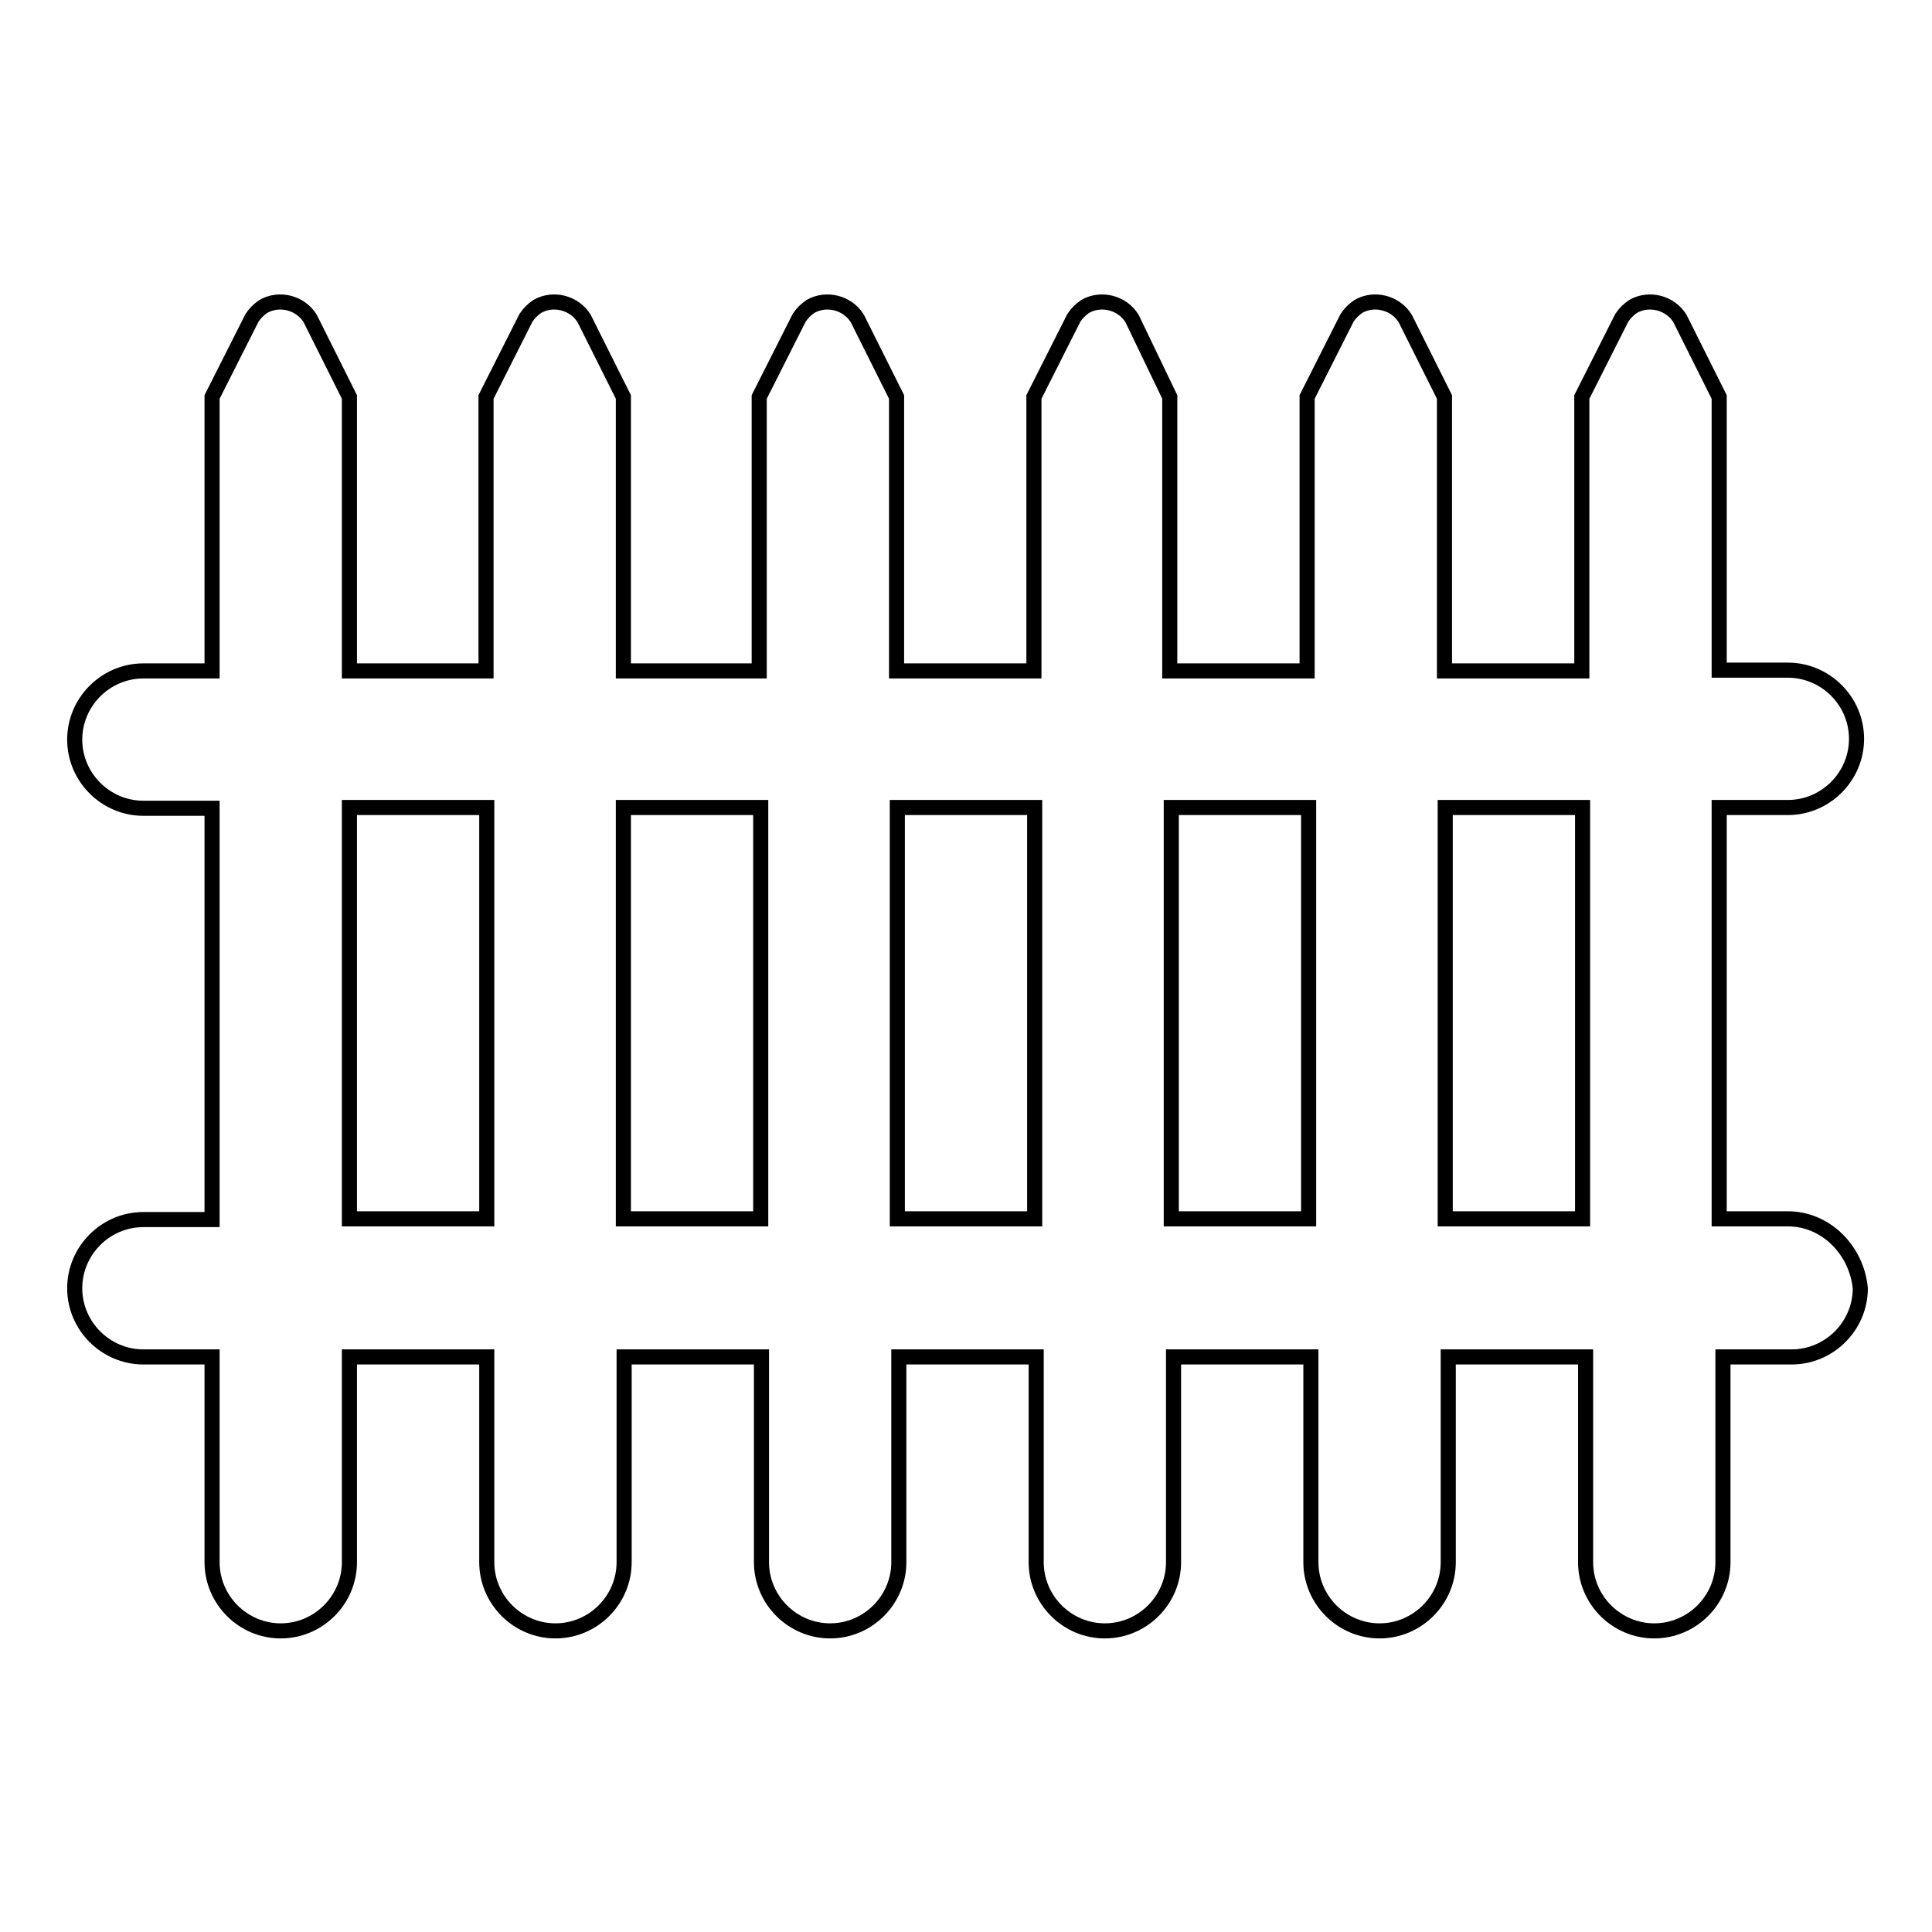
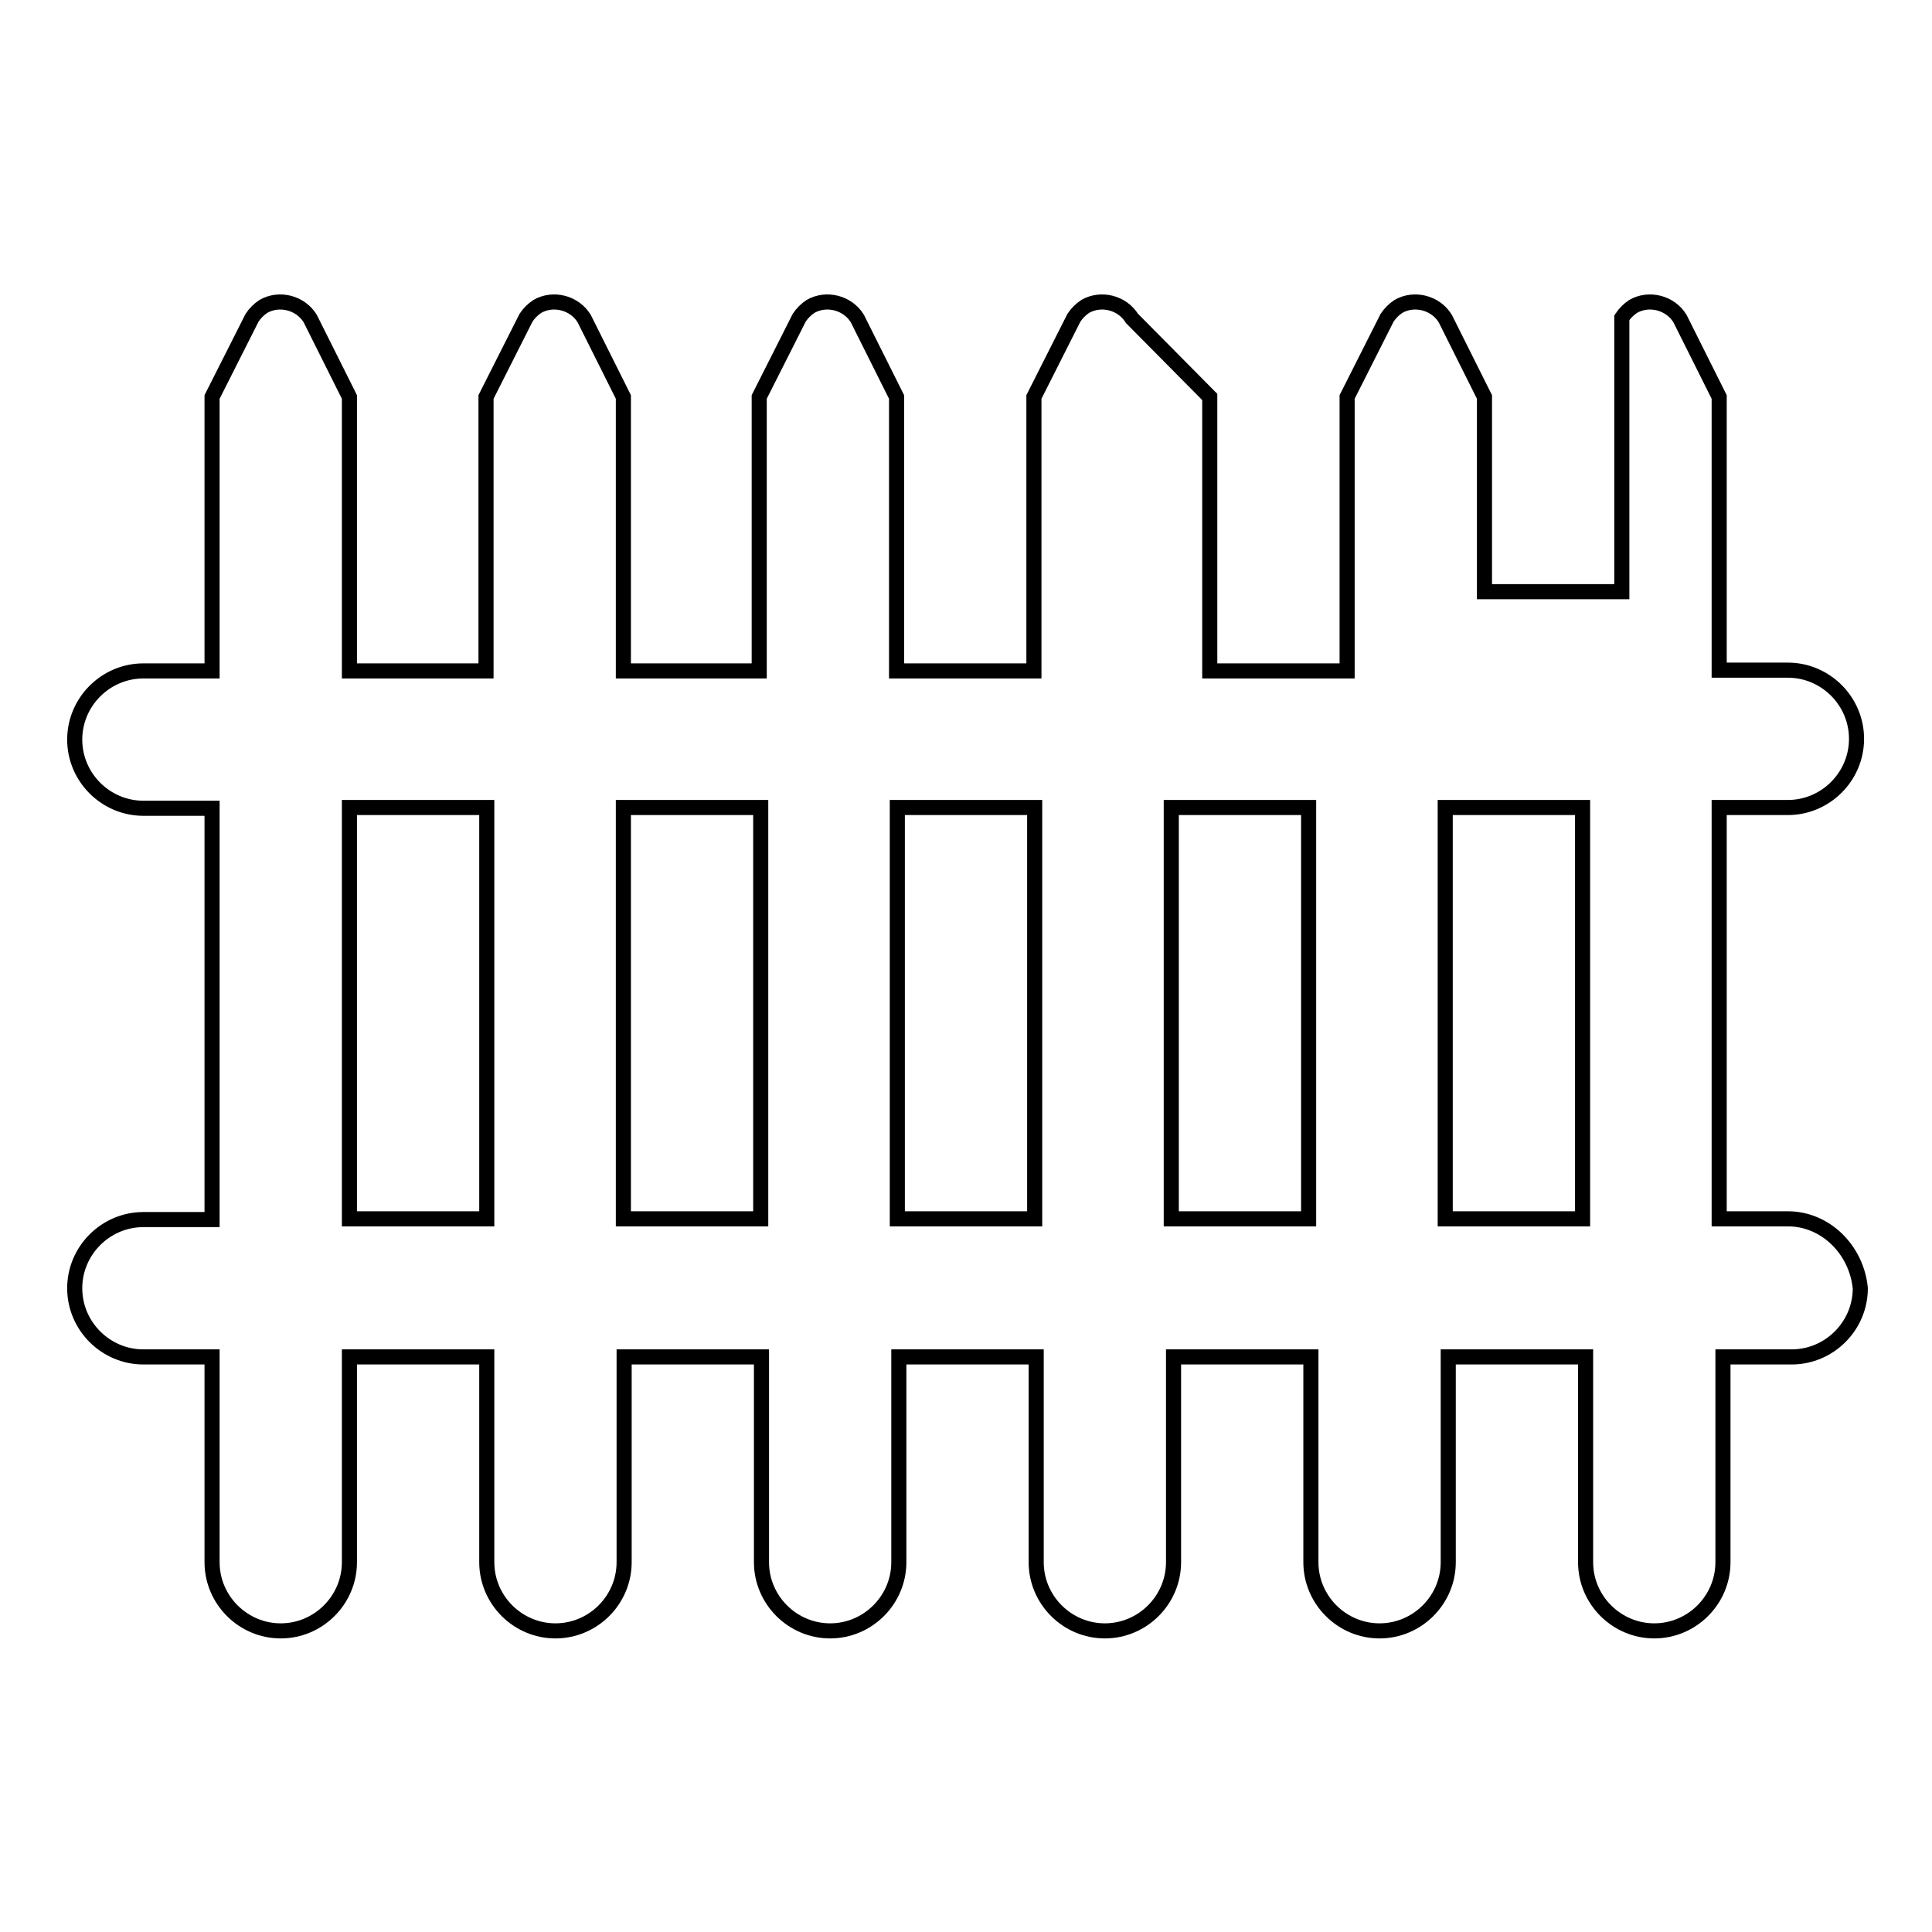
<svg xmlns="http://www.w3.org/2000/svg" version="1.1" x="0px" y="0px" viewBox="0 0 256 256" enable-background="new 0 0 256 256" xml:space="preserve">
  <g>
-     <path stroke-width="2" fill-opacity="0" stroke="#000000" d="M236.9,161.5h-9.1v-54.5h9.1c5,0,9.1-4.1,9.1-9.1c0-5-4.1-9.1-9.1-9.1h-9.1V52.6l-5.2-10.4 c-1.3-2.1-4.1-2.8-6.2-1.6c-0.6,0.4-1.1,0.9-1.5,1.5l-5.3,10.5v36.3h-18.2V52.6l-5.2-10.4c-1.3-2.1-4.1-2.8-6.2-1.6 c-0.6,0.4-1.1,0.9-1.5,1.5l-5.3,10.5v36.3h-18.2V52.6L150,42.2c-1.3-2.1-4.1-2.8-6.2-1.6c-0.6,0.4-1.1,0.9-1.5,1.5l-5.3,10.5v36.3 h-18.2V52.6l-5.2-10.4c-1.3-2.1-4.1-2.8-6.2-1.6c-0.6,0.4-1.1,0.9-1.5,1.5l-5.3,10.5v36.3H82.6V52.6l-5.2-10.4 c-1.3-2.1-4.1-2.8-6.2-1.6c-0.6,0.4-1.1,0.9-1.5,1.5l-5.3,10.5v36.3H46.3V52.6l-5.2-10.4c-1.3-2.1-4.1-2.8-6.2-1.6 c-0.6,0.4-1.1,0.9-1.5,1.5l-5.3,10.5v36.3h-9.1c-5,0-9.1,4.1-9.1,9.1c0,5,4.1,9.1,9.1,9.1h9.1v54.5h-9.1c-5,0-9.1,4.1-9.1,9.1 c0,5,4.1,9.1,9.1,9.1h9.1v27.2c0,5,4.1,9.1,9.1,9.1s9.1-4.1,9.1-9.1v-27.2h18.2v27.2c0,5,4.1,9.1,9.1,9.1c5,0,9.1-4.1,9.1-9.1 v-27.2h18.2v27.2c0,5,4.1,9.1,9.1,9.1c5,0,9.1-4.1,9.1-9.1v-27.2h18.2v27.2c0,5,4.1,9.1,9.1,9.1s9.1-4.1,9.1-9.1v-27.2h18.2v27.2 c0,5,4.1,9.1,9.1,9.1s9.1-4.1,9.1-9.1v-27.2h18.2v27.2c0,5,4.1,9.1,9.1,9.1c5,0,9.1-4.1,9.1-9.1v-27.2h9.1c5,0,9.1-4.1,9.1-9.1 C246,165.6,241.9,161.5,236.9,161.5z M46.3,161.5v-54.5h18.2v54.5H46.3z M82.6,161.5v-54.5h18.2v54.5H82.6z M118.9,161.5v-54.5 h18.2v54.5H118.9z M155.2,161.5v-54.5h18.2v54.5H155.2z M191.5,161.5v-54.5h18.2v54.5H191.5z" />
+     <path stroke-width="2" fill-opacity="0" stroke="#000000" d="M236.9,161.5h-9.1v-54.5h9.1c5,0,9.1-4.1,9.1-9.1c0-5-4.1-9.1-9.1-9.1h-9.1V52.6l-5.2-10.4 c-1.3-2.1-4.1-2.8-6.2-1.6c-0.6,0.4-1.1,0.9-1.5,1.5v36.3h-18.2V52.6l-5.2-10.4c-1.3-2.1-4.1-2.8-6.2-1.6 c-0.6,0.4-1.1,0.9-1.5,1.5l-5.3,10.5v36.3h-18.2V52.6L150,42.2c-1.3-2.1-4.1-2.8-6.2-1.6c-0.6,0.4-1.1,0.9-1.5,1.5l-5.3,10.5v36.3 h-18.2V52.6l-5.2-10.4c-1.3-2.1-4.1-2.8-6.2-1.6c-0.6,0.4-1.1,0.9-1.5,1.5l-5.3,10.5v36.3H82.6V52.6l-5.2-10.4 c-1.3-2.1-4.1-2.8-6.2-1.6c-0.6,0.4-1.1,0.9-1.5,1.5l-5.3,10.5v36.3H46.3V52.6l-5.2-10.4c-1.3-2.1-4.1-2.8-6.2-1.6 c-0.6,0.4-1.1,0.9-1.5,1.5l-5.3,10.5v36.3h-9.1c-5,0-9.1,4.1-9.1,9.1c0,5,4.1,9.1,9.1,9.1h9.1v54.5h-9.1c-5,0-9.1,4.1-9.1,9.1 c0,5,4.1,9.1,9.1,9.1h9.1v27.2c0,5,4.1,9.1,9.1,9.1s9.1-4.1,9.1-9.1v-27.2h18.2v27.2c0,5,4.1,9.1,9.1,9.1c5,0,9.1-4.1,9.1-9.1 v-27.2h18.2v27.2c0,5,4.1,9.1,9.1,9.1c5,0,9.1-4.1,9.1-9.1v-27.2h18.2v27.2c0,5,4.1,9.1,9.1,9.1s9.1-4.1,9.1-9.1v-27.2h18.2v27.2 c0,5,4.1,9.1,9.1,9.1s9.1-4.1,9.1-9.1v-27.2h18.2v27.2c0,5,4.1,9.1,9.1,9.1c5,0,9.1-4.1,9.1-9.1v-27.2h9.1c5,0,9.1-4.1,9.1-9.1 C246,165.6,241.9,161.5,236.9,161.5z M46.3,161.5v-54.5h18.2v54.5H46.3z M82.6,161.5v-54.5h18.2v54.5H82.6z M118.9,161.5v-54.5 h18.2v54.5H118.9z M155.2,161.5v-54.5h18.2v54.5H155.2z M191.5,161.5v-54.5h18.2v54.5H191.5z" />
  </g>
</svg>